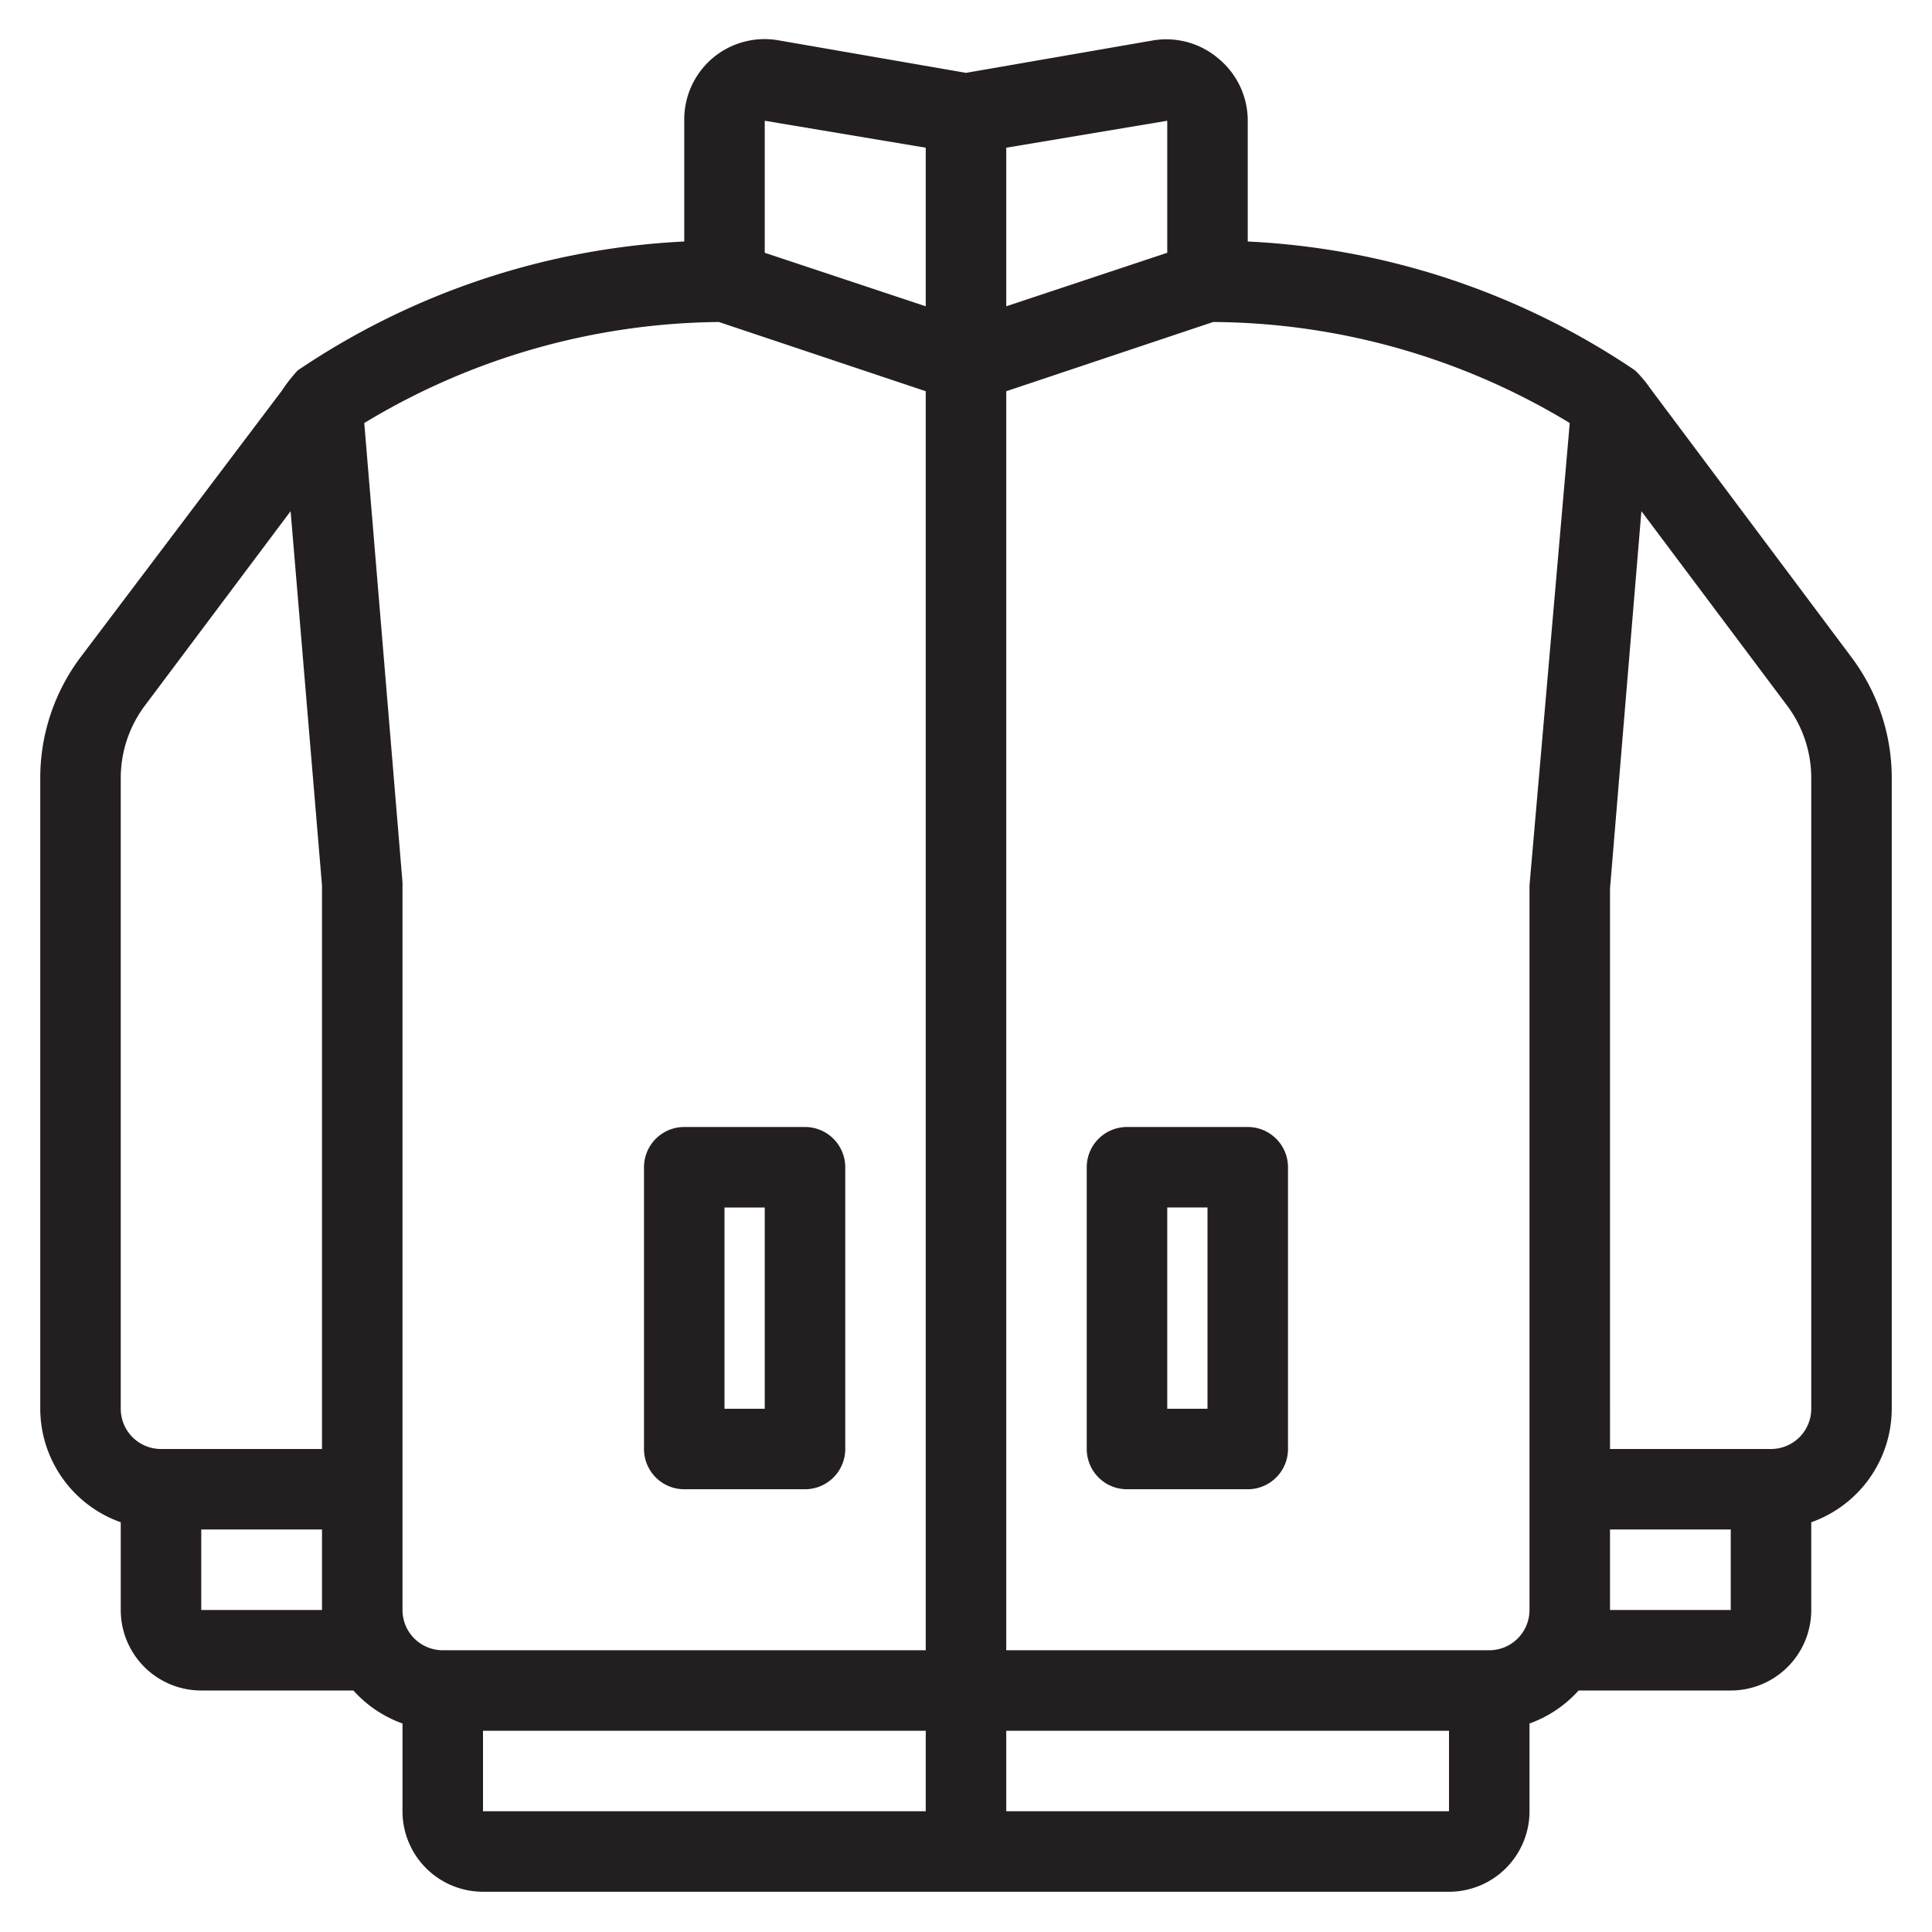
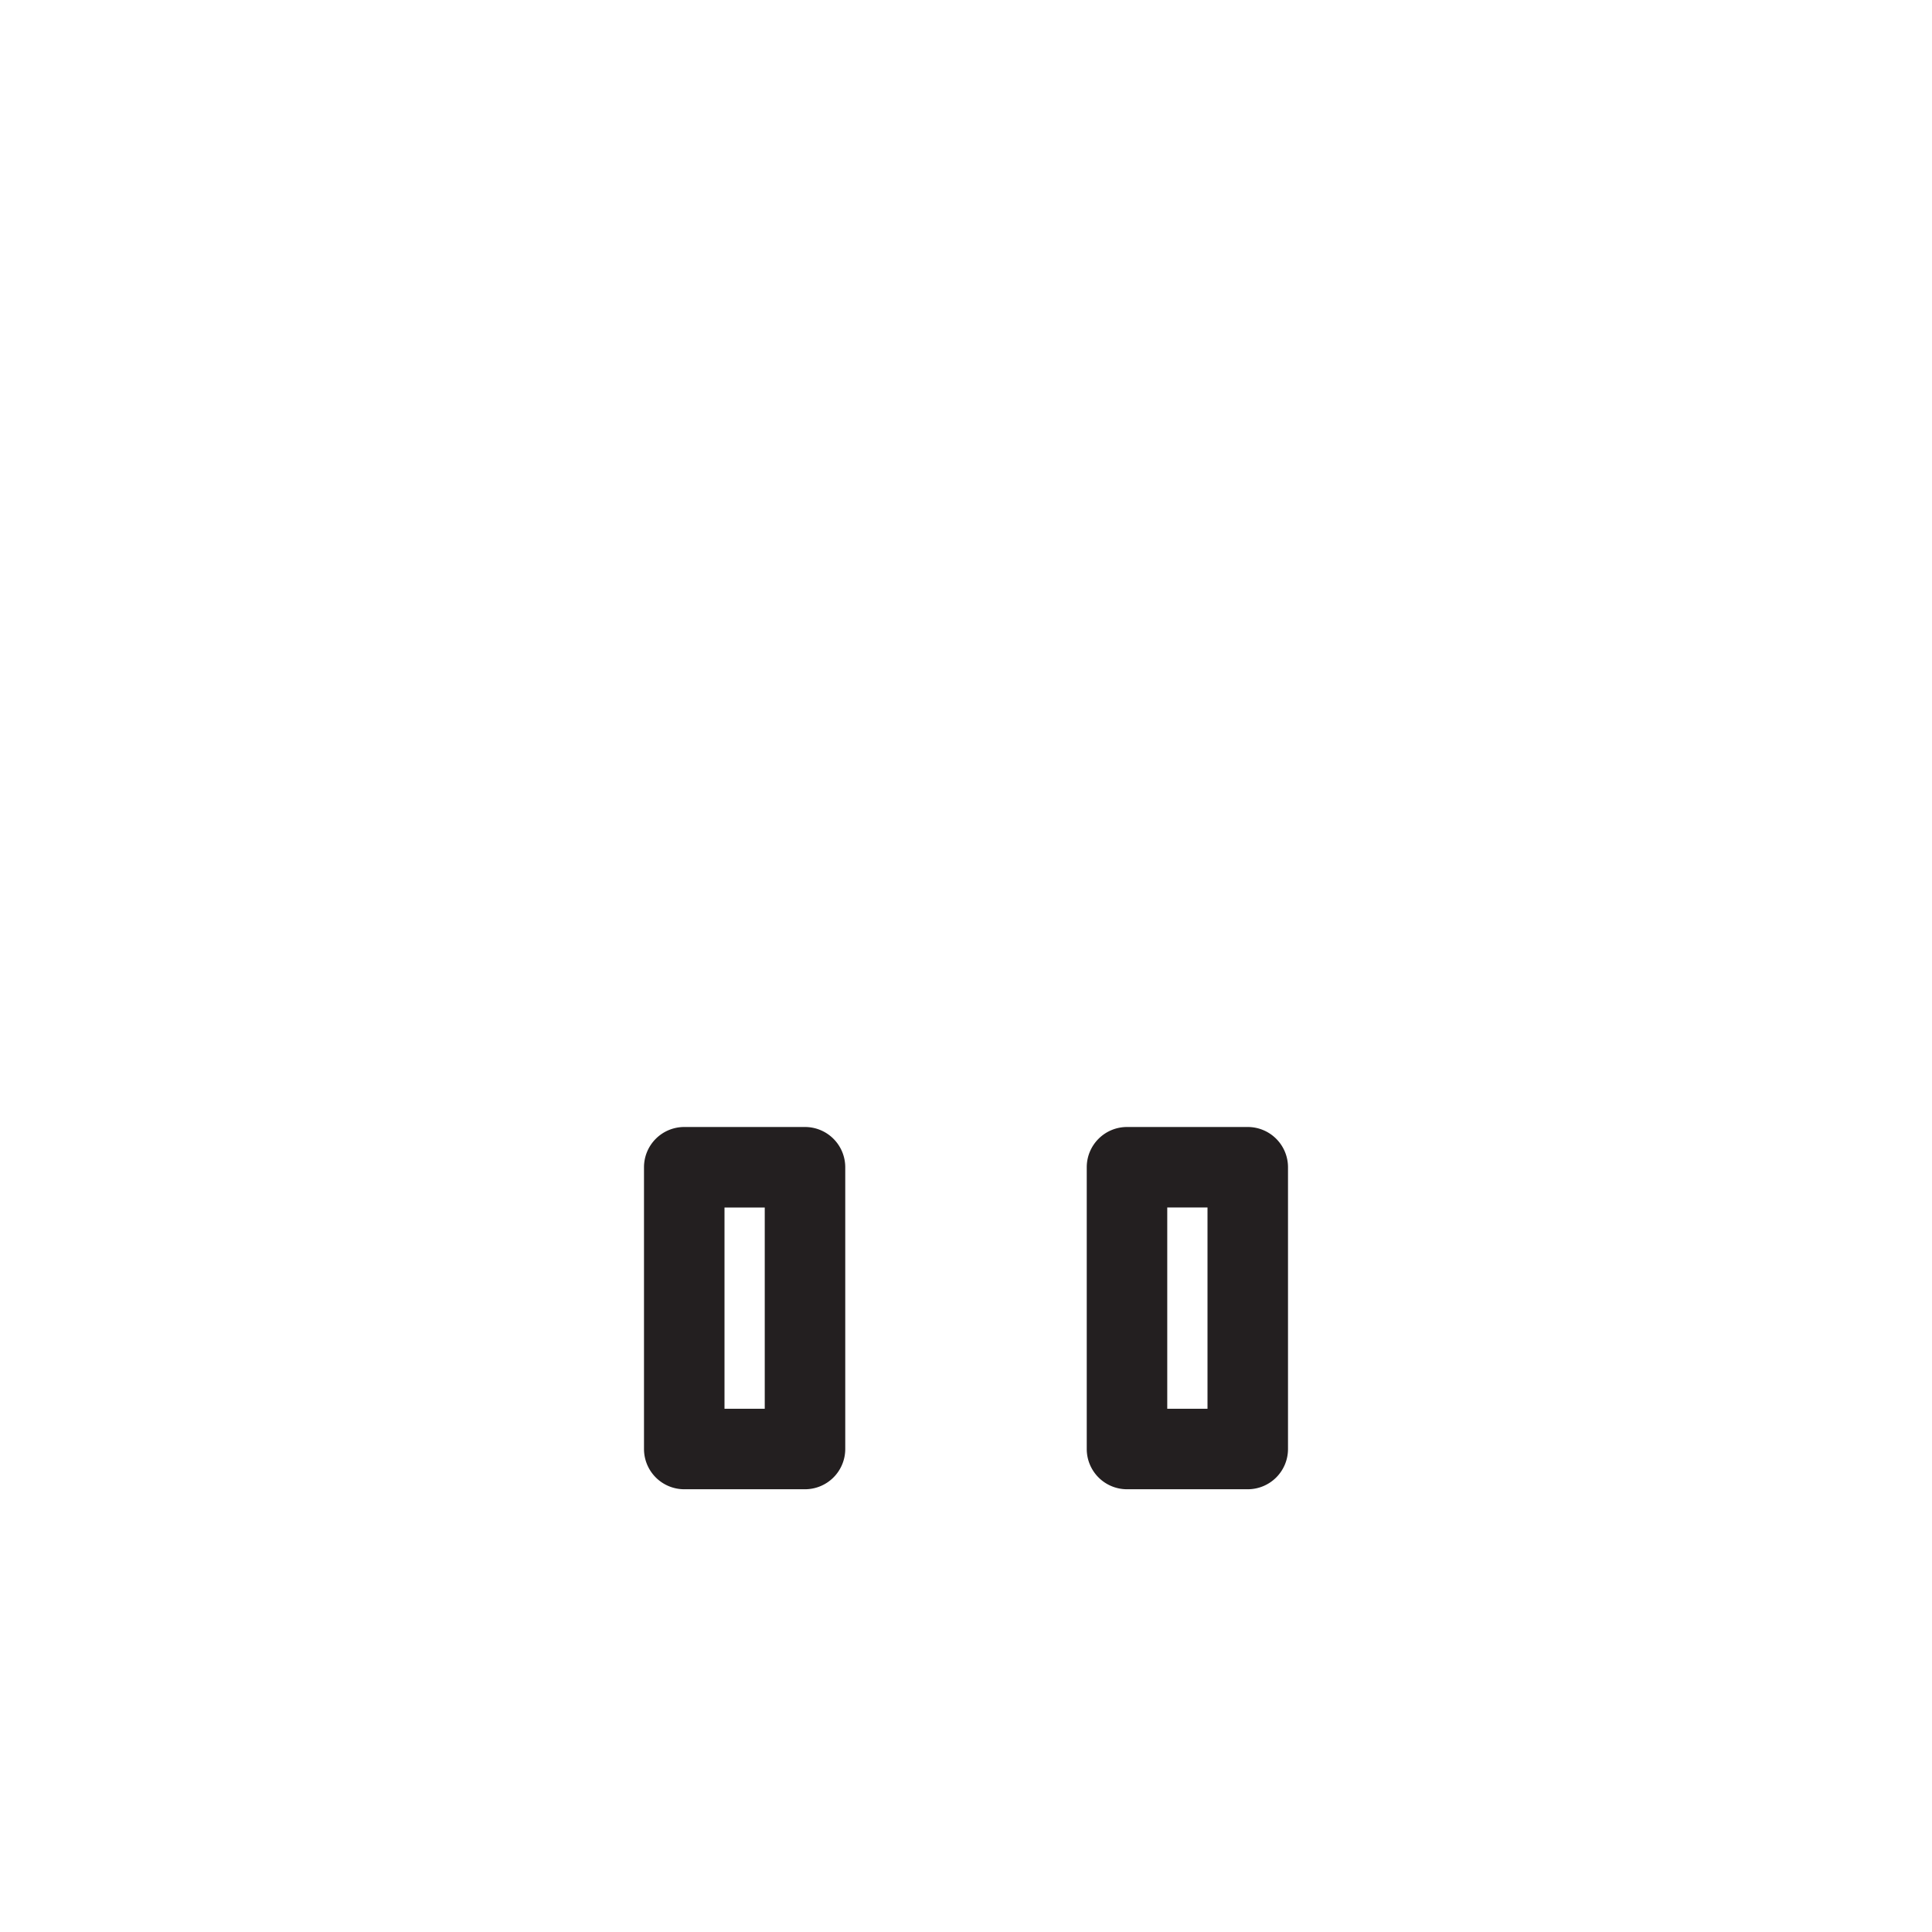
<svg xmlns="http://www.w3.org/2000/svg" viewBox="0 0 48 48">
  <defs>
    <style>.cls-1{fill:#231f20}</style>
  </defs>
  <g id="Tracksuit">
-     <path d="m46 16.33-5-6.68a2.91 2.91 0 0 0-.38-.45A18.77 18.77 0 0 0 31 6V3a2 2 0 0 0-.71-1.53A2 2 0 0 0 28.67 1L24 1.81 19.33 1a2 2 0 0 0-1.62.44A2 2 0 0 0 17 3v3a18.77 18.77 0 0 0-9.6 3.2 3.74 3.74 0 0 0-.4.51l-5 6.62a5 5 0 0 0-1 3V35a3 3 0 0 0 2 2.82V40a2 2 0 0 0 2 2h3.78a3 3 0 0 0 1.22.82V45a2 2 0 0 0 2 2h24a2 2 0 0 0 2-2v-2.18a3 3 0 0 0 1.22-.82H43a2 2 0 0 0 2-2v-2.18A3 3 0 0 0 47 35V19.33a5 5 0 0 0-1-3M38 22v18a1 1 0 0 1-1 1H25V9.72L30.14 8A17.27 17.27 0 0 1 39 10.51ZM29 3v3.28l-4 1.33V3.67ZM19 3l4 .67v3.94l-4-1.33Zm-1.14 5L23 9.72V41H11a1 1 0 0 1-1-1V21.92l-.95-11.41A17.31 17.31 0 0 1 17.86 8M3 19.33a3 3 0 0 1 .6-1.8l3.62-4.83L8 22v14H4a1 1 0 0 1-1-1ZM5 40v-2h3v2Zm7 3h11v2H12Zm13 2v-2h11v2Zm18-5h-3v-2h3Zm2-5a1 1 0 0 1-1 1h-4V22.08l.78-9.38 3.62 4.83a3 3 0 0 1 .6 1.8Z" class="cls-1" />
    <path d="M17 37h3a1 1 0 0 0 1-1v-7a1 1 0 0 0-1-1h-3a1 1 0 0 0-1 1v7a1 1 0 0 0 1 1m1-7h1v5h-1ZM28 28a1 1 0 0 0-1 1v7a1 1 0 0 0 1 1h3a1 1 0 0 0 1-1v-7a1 1 0 0 0-1-1Zm2 7h-1v-5h1Z" class="cls-1" />
  </g>
</svg>